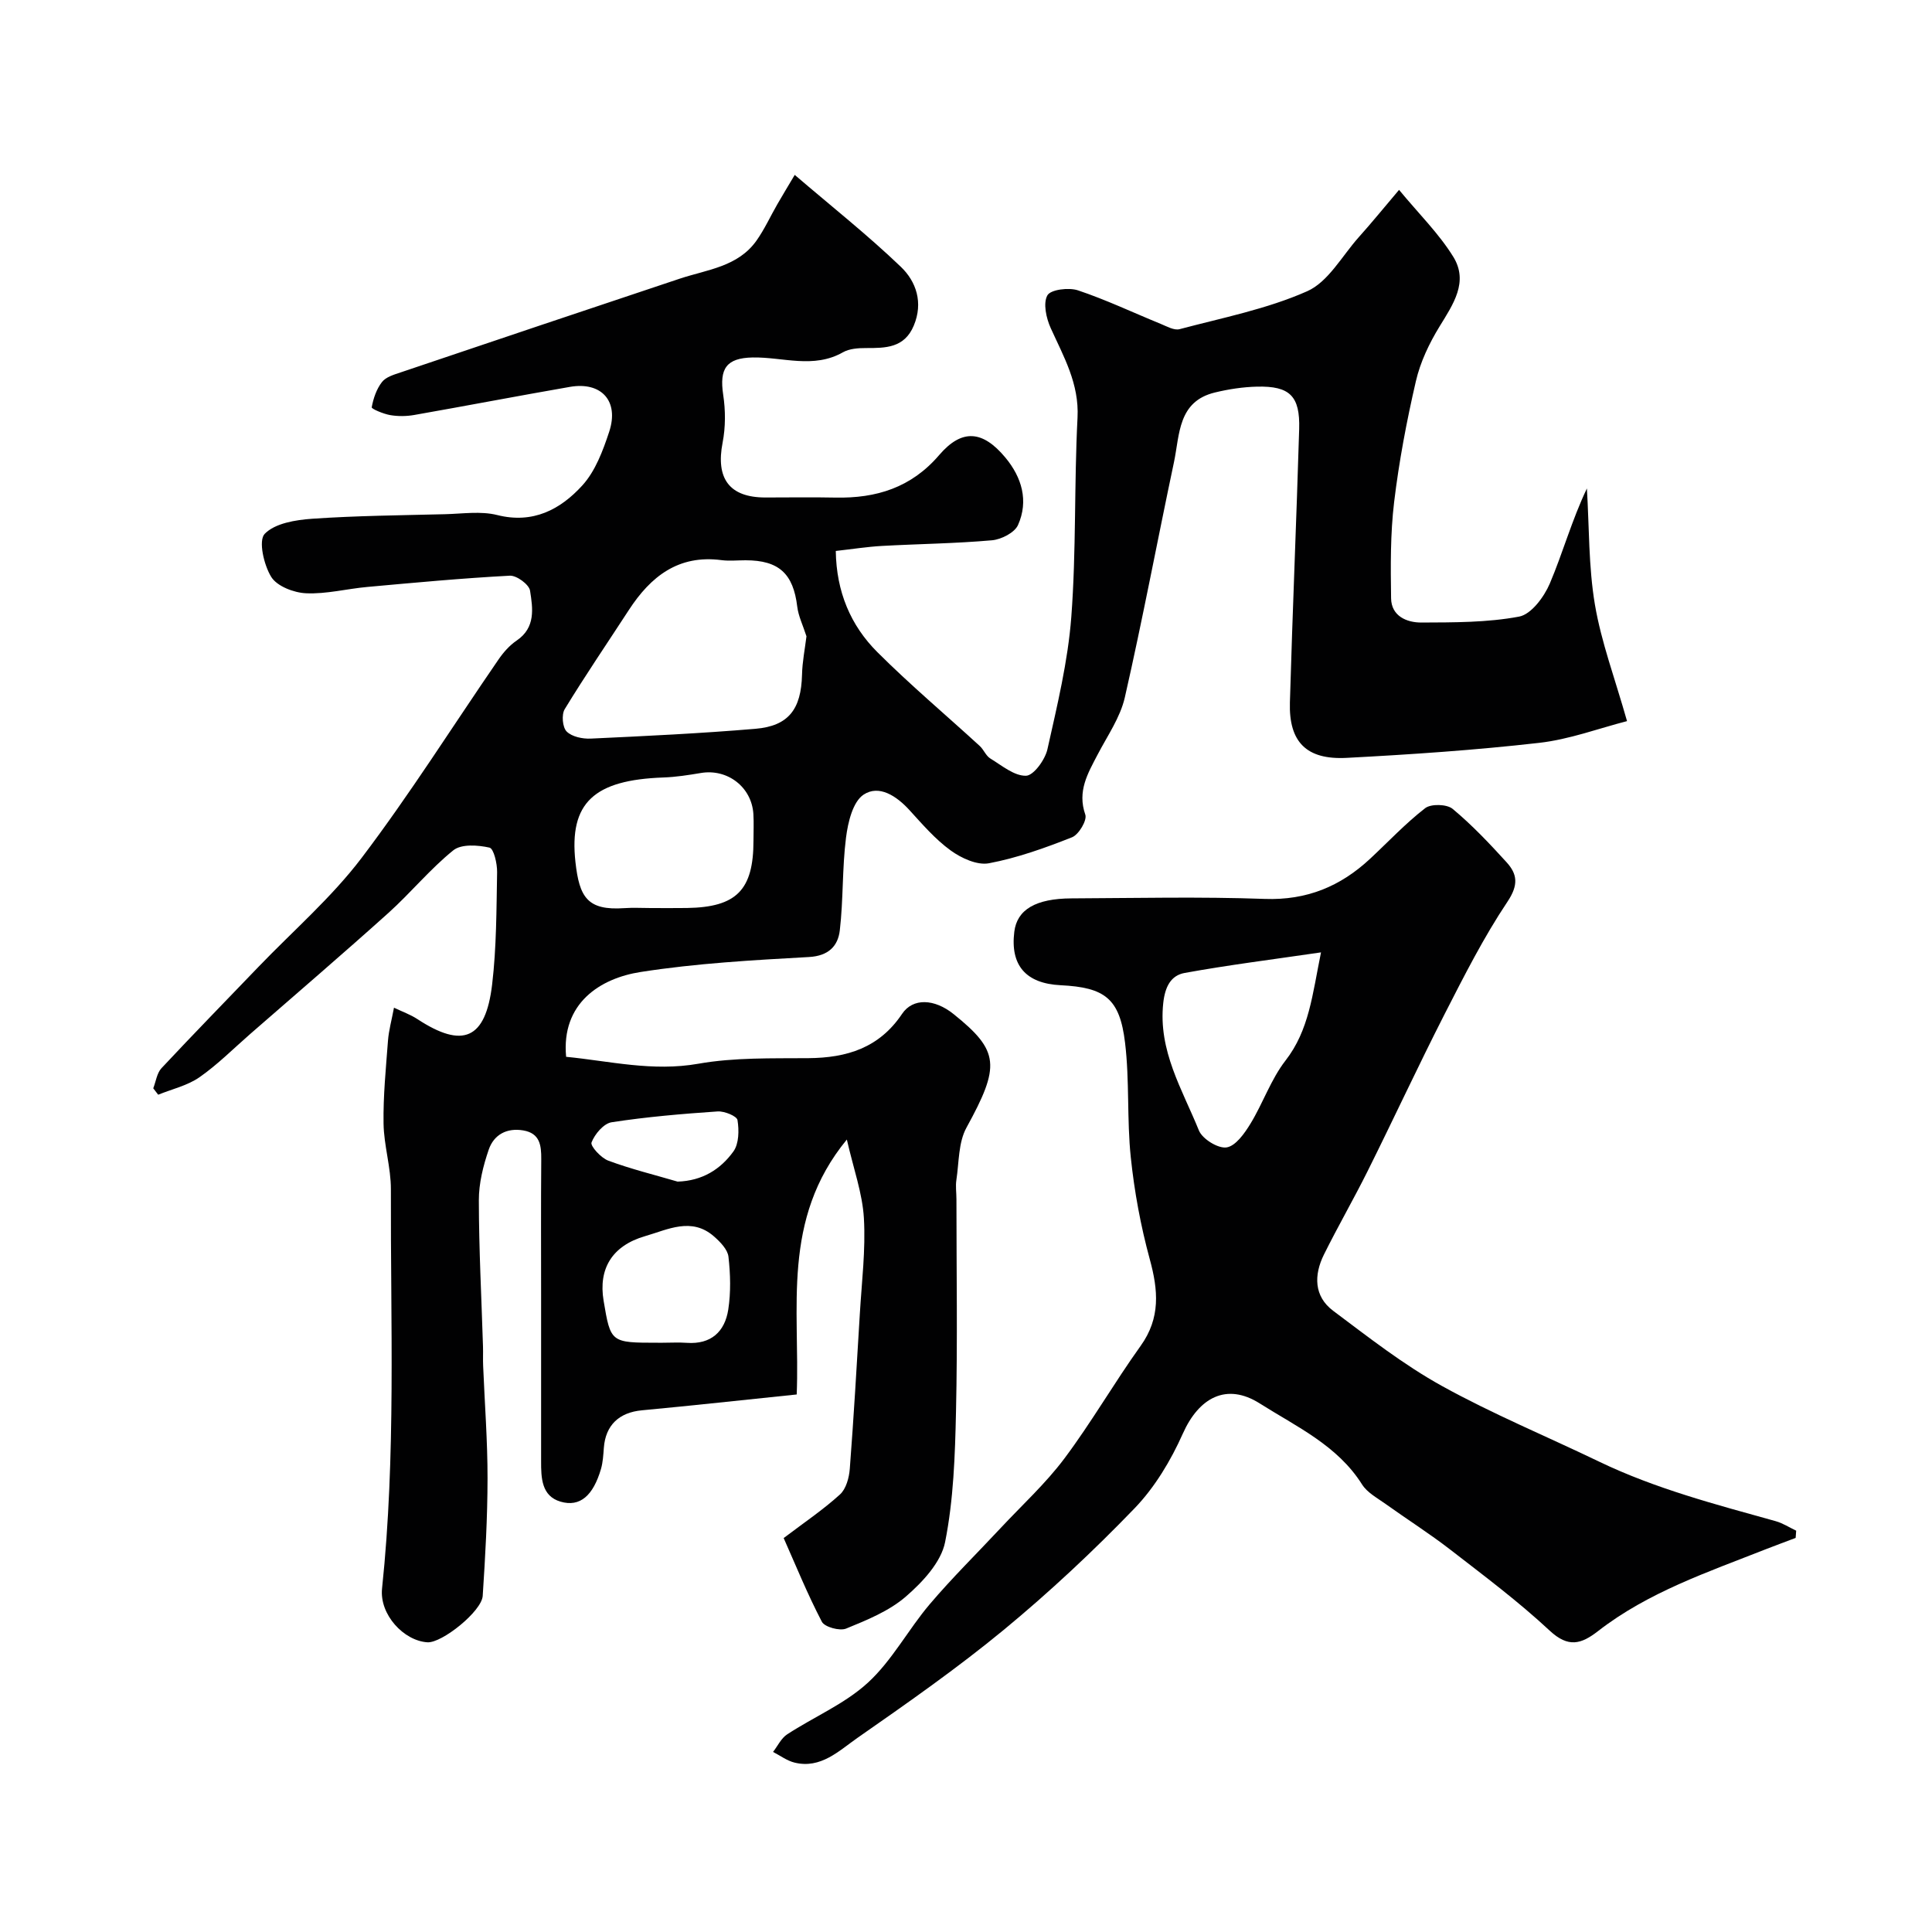
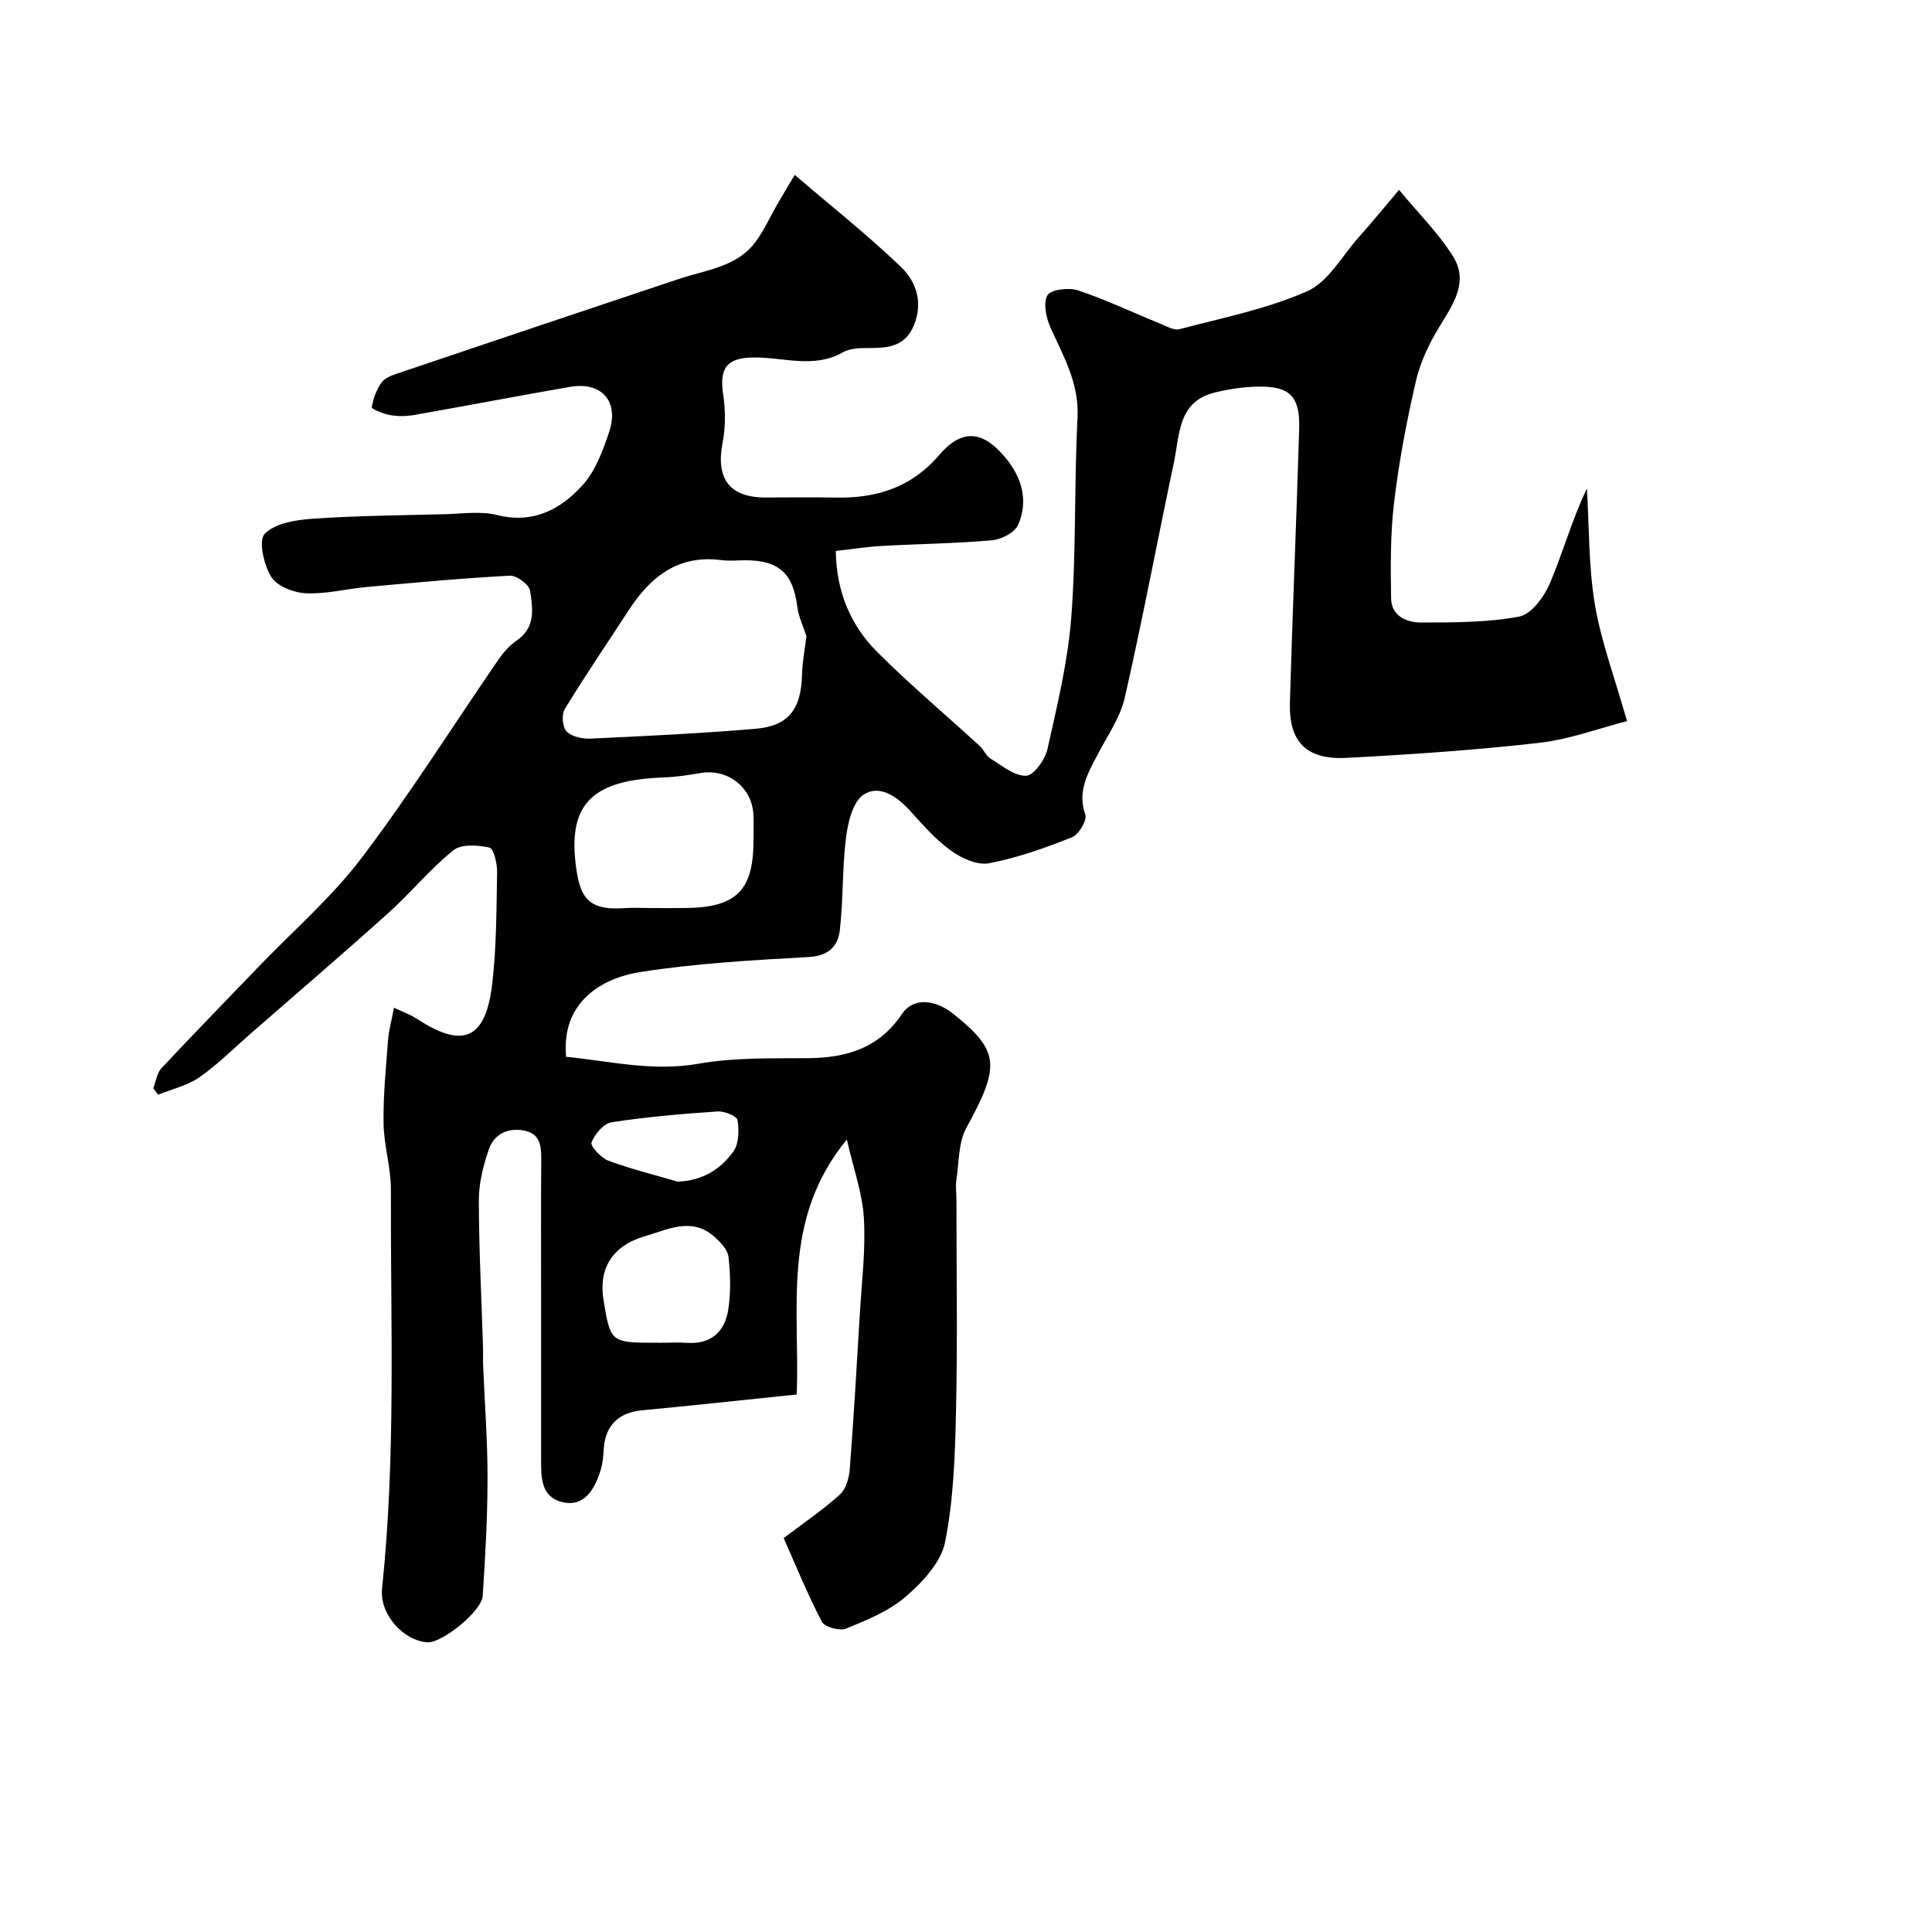
<svg xmlns="http://www.w3.org/2000/svg" enable-background="new 0 0 400 400" viewBox="0 0 400 400">
  <g fill="#010102">
    <path d="m289.66 39.31c4.04 4.9 8.23 9.01 11.23 13.86 3.2 5.2-.03 9.83-2.85 14.43-2.14 3.49-3.99 7.38-4.9 11.34-1.91 8.24-3.49 16.6-4.5 25-.79 6.58-.73 13.29-.63 19.94.06 3.68 3.24 5.02 6.27 5.01 6.77-.03 13.64.01 20.24-1.23 2.5-.47 5.16-4.06 6.34-6.82 2.71-6.37 4.55-13.12 7.69-19.71.49 8.03.33 16.16 1.66 24.05 1.32 7.78 4.15 15.3 6.65 24.12-5.81 1.49-11.92 3.79-18.2 4.5-13.24 1.51-26.57 2.41-39.88 3.11-8.31.43-11.96-3.31-11.72-11.47.54-18.87 1.36-37.74 1.92-56.61.2-6.84-1.94-8.94-8.72-8.78-2.92.07-5.88.52-8.72 1.21-7.69 1.85-7.28 8.72-8.48 14.42-3.44 16.23-6.49 32.55-10.18 48.73-.95 4.15-3.61 7.94-5.63 11.82-2.04 3.91-4.24 7.58-2.55 12.43.41 1.16-1.35 4.14-2.75 4.69-5.58 2.21-11.33 4.27-17.2 5.38-2.43.46-5.73-1.06-7.92-2.65-3.2-2.32-5.86-5.42-8.55-8.37-2.67-2.92-6.29-5.3-9.48-3.19-2.24 1.48-3.24 5.73-3.64 8.89-.81 6.36-.54 12.85-1.29 19.23-.38 3.21-2.31 5.27-6.37 5.5-11.65.65-23.36 1.3-34.86 3.1-8.38 1.3-16.47 6.46-15.43 17.56 9.01.88 17.89 3.11 27.4 1.43 7.42-1.31 15.15-1.09 22.75-1.15 7.98-.06 14.68-2.13 19.39-9.15 2.26-3.38 6.72-3.15 10.66.01 9.57 7.67 9.7 10.75 2.68 23.54-1.68 3.07-1.53 7.17-2.08 10.81-.2 1.3.01 2.66.01 3.99 0 14.67.24 29.34-.09 43.99-.2 9.04-.5 18.21-2.26 27.02-.84 4.18-4.67 8.27-8.12 11.26-3.46 3-8.04 4.86-12.37 6.63-1.32.54-4.44-.31-5.02-1.41-3-5.75-5.45-11.79-7.91-17.33 4.22-3.2 8.17-5.86 11.65-9.02 1.27-1.15 1.9-3.47 2.04-5.32.82-10.69 1.44-21.39 2.08-32.1.39-6.6 1.22-13.23.84-19.79-.3-5.16-2.15-10.22-3.53-16.28-13.65 16.58-9.67 35.04-10.38 52.78-10.89 1.12-21.46 2.29-32.05 3.28-4.71.44-7.53 3.06-7.88 7.77-.11 1.46-.19 2.97-.59 4.36-1.61 5.5-4.32 7.97-8.38 6.78-3.94-1.16-4.03-4.92-4.02-8.4.01-11.33.01-22.66 0-34 0-9.5-.05-19 .03-28.5.02-2.88-.27-5.37-3.73-5.96-3.43-.58-6.08.9-7.14 3.97-1.15 3.35-2.06 6.99-2.05 10.5.01 10.1.55 20.2.86 30.3.04 1.33-.03 2.67.03 4 .32 7.77.92 15.53.91 23.3-.01 8.1-.47 16.21-1 24.3-.21 3.21-8.45 9.8-11.45 9.61-4.88-.3-9.96-5.74-9.39-11.15 2.9-27.49 1.74-55.06 1.83-82.6.02-4.55-1.45-9.09-1.52-13.65-.09-5.72.49-11.46.92-17.19.16-2.08.74-4.14 1.24-6.8 1.75.84 3.41 1.42 4.84 2.36 9.41 6.17 14.13 4.21 15.48-7.16.91-7.69.89-15.5 1.03-23.26.03-1.77-.69-4.88-1.58-5.08-2.4-.54-5.83-.78-7.49.56-4.82 3.89-8.81 8.8-13.43 12.96-9.42 8.47-19.05 16.72-28.6 25.05-3.48 3.03-6.76 6.35-10.52 8.97-2.48 1.73-5.67 2.45-8.55 3.62-.34-.44-.68-.88-1.02-1.33.55-1.41.75-3.14 1.7-4.16 6.61-7.07 13.38-14 20.08-20.98 7.18-7.47 15.14-14.36 21.36-22.56 10.03-13.23 18.9-27.35 28.32-41.05 1.02-1.49 2.3-2.95 3.78-3.95 3.97-2.69 3.34-6.69 2.77-10.33-.2-1.28-2.78-3.18-4.19-3.1-9.84.52-19.67 1.44-29.49 2.33-4.24.38-8.49 1.5-12.69 1.31-2.53-.11-6.01-1.45-7.21-3.38-1.54-2.48-2.69-7.54-1.36-8.92 2.13-2.2 6.4-2.89 9.85-3.13 9.14-.63 18.32-.71 27.49-.94 3.61-.09 7.39-.68 10.79.17 7.43 1.88 13.1-1.16 17.61-6.1 2.71-2.96 4.29-7.21 5.59-11.15 2.09-6.35-1.62-10.41-8.14-9.28-10.76 1.87-21.49 3.93-32.24 5.82-1.62.28-3.36.3-4.98.02-1.39-.24-3.87-1.29-3.81-1.61.33-1.83.99-3.78 2.12-5.23.81-1.05 2.49-1.54 3.87-2 19.25-6.5 38.5-12.98 57.77-19.4 5.69-1.89 12.05-2.45 15.9-7.88 1.67-2.36 2.88-5.04 4.33-7.55 1.04-1.81 2.13-3.6 3.59-6.06 7.68 6.58 15.14 12.48 21.98 19.04 3.18 3.05 4.66 7.41 2.67 12.16-1.94 4.65-5.84 4.66-9.92 4.65-1.59 0-3.42.12-4.75.88-6.11 3.47-12.47.95-18.7 1.07-5.43.11-6.91 2.29-6.09 7.72.49 3.23.5 6.71-.12 9.9-1.45 7.44 1.39 11.37 8.86 11.37 4.83 0 9.67-.08 14.5.02 8.45.17 15.69-2.05 21.48-8.81 4.7-5.48 9-5.11 13.68.5 3.43 4.11 4.87 8.98 2.64 13.99-.7 1.58-3.46 2.99-5.39 3.16-7.57.67-15.19.75-22.79 1.17-3.07.17-6.13.66-9.55 1.04.12 8.44 3.06 15.41 8.62 20.96 6.77 6.76 14.12 12.94 21.18 19.41.83.76 1.28 2.04 2.2 2.6 2.38 1.45 4.94 3.63 7.39 3.57 1.57-.04 3.95-3.32 4.43-5.49 2.02-9.05 4.24-18.17 4.94-27.37 1.04-13.71.58-27.53 1.29-41.28.36-7.05-2.86-12.6-5.56-18.56-.92-2.04-1.6-5.13-.68-6.76.68-1.21 4.42-1.67 6.32-1.04 5.83 1.95 11.42 4.61 17.13 6.94 1.27.52 2.78 1.4 3.92 1.1 8.89-2.36 18.08-4.16 26.41-7.85 4.35-1.92 7.2-7.27 10.65-11.15 2.65-2.95 5.14-6.02 8.38-9.84zm-122.69 92.43c-.73-2.28-1.67-4.17-1.91-6.15-.82-6.82-3.79-9.59-10.7-9.59-1.67 0-3.36.18-4.99-.03-8.9-1.17-14.65 3.38-19.17 10.32-4.44 6.83-9.04 13.57-13.28 20.53-.69 1.13-.47 3.76.4 4.63 1.09 1.09 3.3 1.55 4.99 1.47 11.37-.53 22.75-1.07 34.09-2.03 6.89-.58 9.47-4.08 9.65-11.19.06-2.7.61-5.41.92-7.96zm-32.22 56.26c2.5 0 4.99.03 7.49-.01 10.26-.16 13.76-3.72 13.76-13.97 0-1.83.09-3.67-.02-5.49-.35-5.58-5.37-9.42-10.87-8.49-2.57.43-5.17.84-7.77.93-14.31.51-19.56 5.19-18.2 17.51.81 7.27 2.46 10.07 10.12 9.54 1.82-.13 3.66-.02 5.49-.02zm2.47 90c1.66 0 3.34-.1 4.99.02 5.02.35 7.86-2.32 8.57-6.89.55-3.58.45-7.33.04-10.94-.17-1.49-1.69-3.05-2.96-4.17-4.66-4.12-9.61-1.44-14.3-.09-6.83 1.98-9.7 6.75-8.59 13.37 1.46 8.7 1.46 8.7 11.25 8.7zm3.07-33.36c5.13-.16 8.9-2.56 11.56-6.25 1.15-1.6 1.18-4.39.84-6.49-.14-.83-2.71-1.88-4.11-1.79-7.33.5-14.68 1.12-21.94 2.24-1.65.25-3.5 2.45-4.17 4.18-.29.74 1.96 3.21 3.47 3.77 4.68 1.74 9.55 2.93 14.35 4.34z" />
-     <path d="m371.77 318.41c-2.05.78-4.11 1.53-6.15 2.33-12.03 4.75-24.37 8.89-34.76 16.96-3.5 2.72-6.16 3.49-10.01-.09-6.46-6.02-13.58-11.35-20.58-16.77-4.31-3.34-8.94-6.27-13.38-9.45-1.73-1.24-3.82-2.35-4.89-4.05-5.11-8.11-13.59-11.96-21.16-16.76-6.92-4.39-12.64-1.2-15.95 6.24-2.48 5.56-5.8 11.11-9.99 15.46-8.53 8.85-17.56 17.3-27.04 25.13-9.69 7.99-20.04 15.22-30.35 22.41-3.81 2.66-7.57 6.44-13 5.11-1.57-.38-2.98-1.46-4.46-2.21.96-1.23 1.68-2.83 2.92-3.64 5.56-3.63 11.93-6.3 16.73-10.71 5-4.59 8.32-10.96 12.77-16.21 4.64-5.47 9.78-10.52 14.68-15.77 4.45-4.77 9.32-9.22 13.21-14.41 5.62-7.5 10.32-15.69 15.79-23.32 4.16-5.8 3.65-11.55 1.89-17.98-1.87-6.86-3.18-13.96-3.92-21.04-.83-7.88-.24-15.91-1.19-23.76-1.1-9.17-4.18-11.45-13.35-11.9-7.19-.36-10.44-4.11-9.58-11.07.56-4.57 4.4-6.88 11.86-6.91 13.33-.06 26.68-.37 39.99.11 8.68.31 15.66-2.58 21.8-8.3 3.79-3.53 7.35-7.34 11.42-10.49 1.21-.93 4.48-.84 5.67.14 4.01 3.33 7.63 7.16 11.15 11.03 2.28 2.49 2.53 4.73.22 8.19-4.93 7.37-8.97 15.36-13.02 23.28-5.48 10.75-10.56 21.71-15.94 32.51-2.9 5.82-6.16 11.46-9.05 17.29-2.08 4.21-2.09 8.62 1.91 11.62 7.3 5.47 14.56 11.16 22.51 15.56 10.52 5.82 21.71 10.45 32.57 15.68 11.68 5.62 24.14 8.86 36.54 12.32 1.48.41 2.83 1.3 4.25 1.97-.03.5-.07 1-.11 1.5zm-98.27-121.23c-10.25 1.5-19.29 2.63-28.24 4.26-2.84.52-4.05 2.84-4.42 6.21-1.08 9.9 3.95 17.93 7.38 26.4.72 1.77 3.98 3.78 5.73 3.51 1.88-.29 3.73-2.92 4.95-4.92 2.59-4.25 4.23-9.17 7.24-13.05 4.91-6.31 5.57-13.65 7.36-22.41z" />
  </g>
</svg>